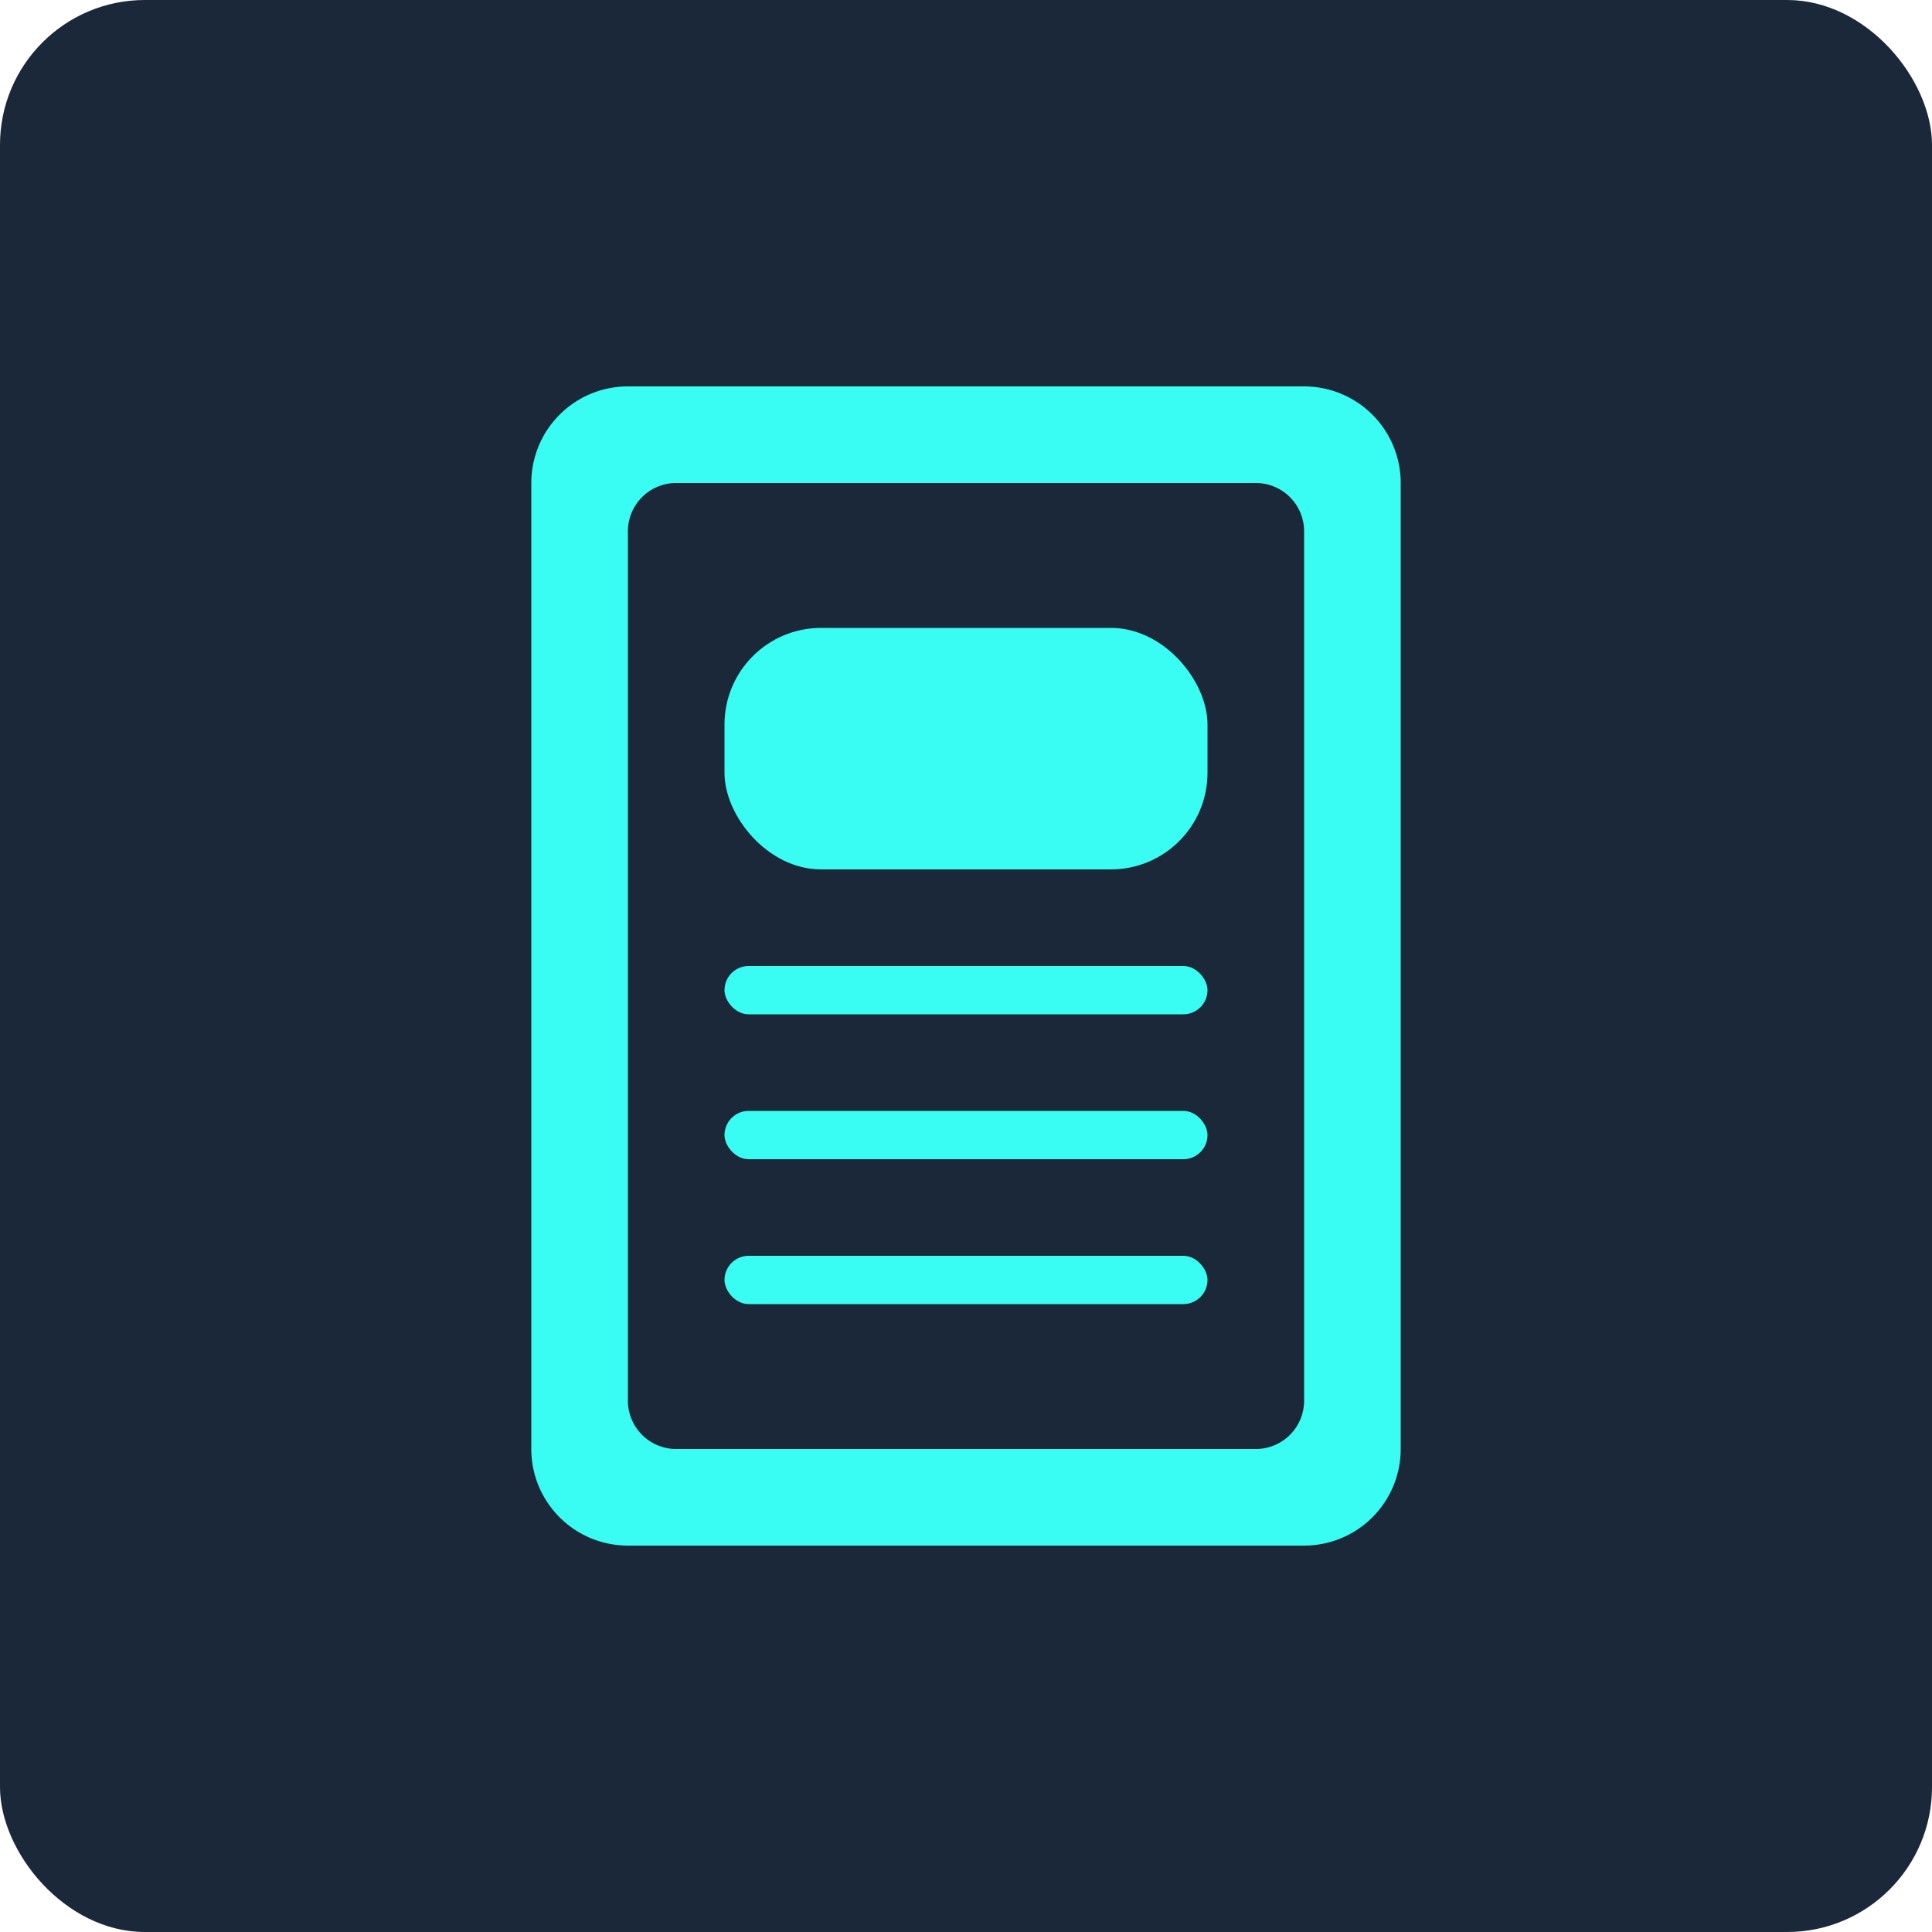
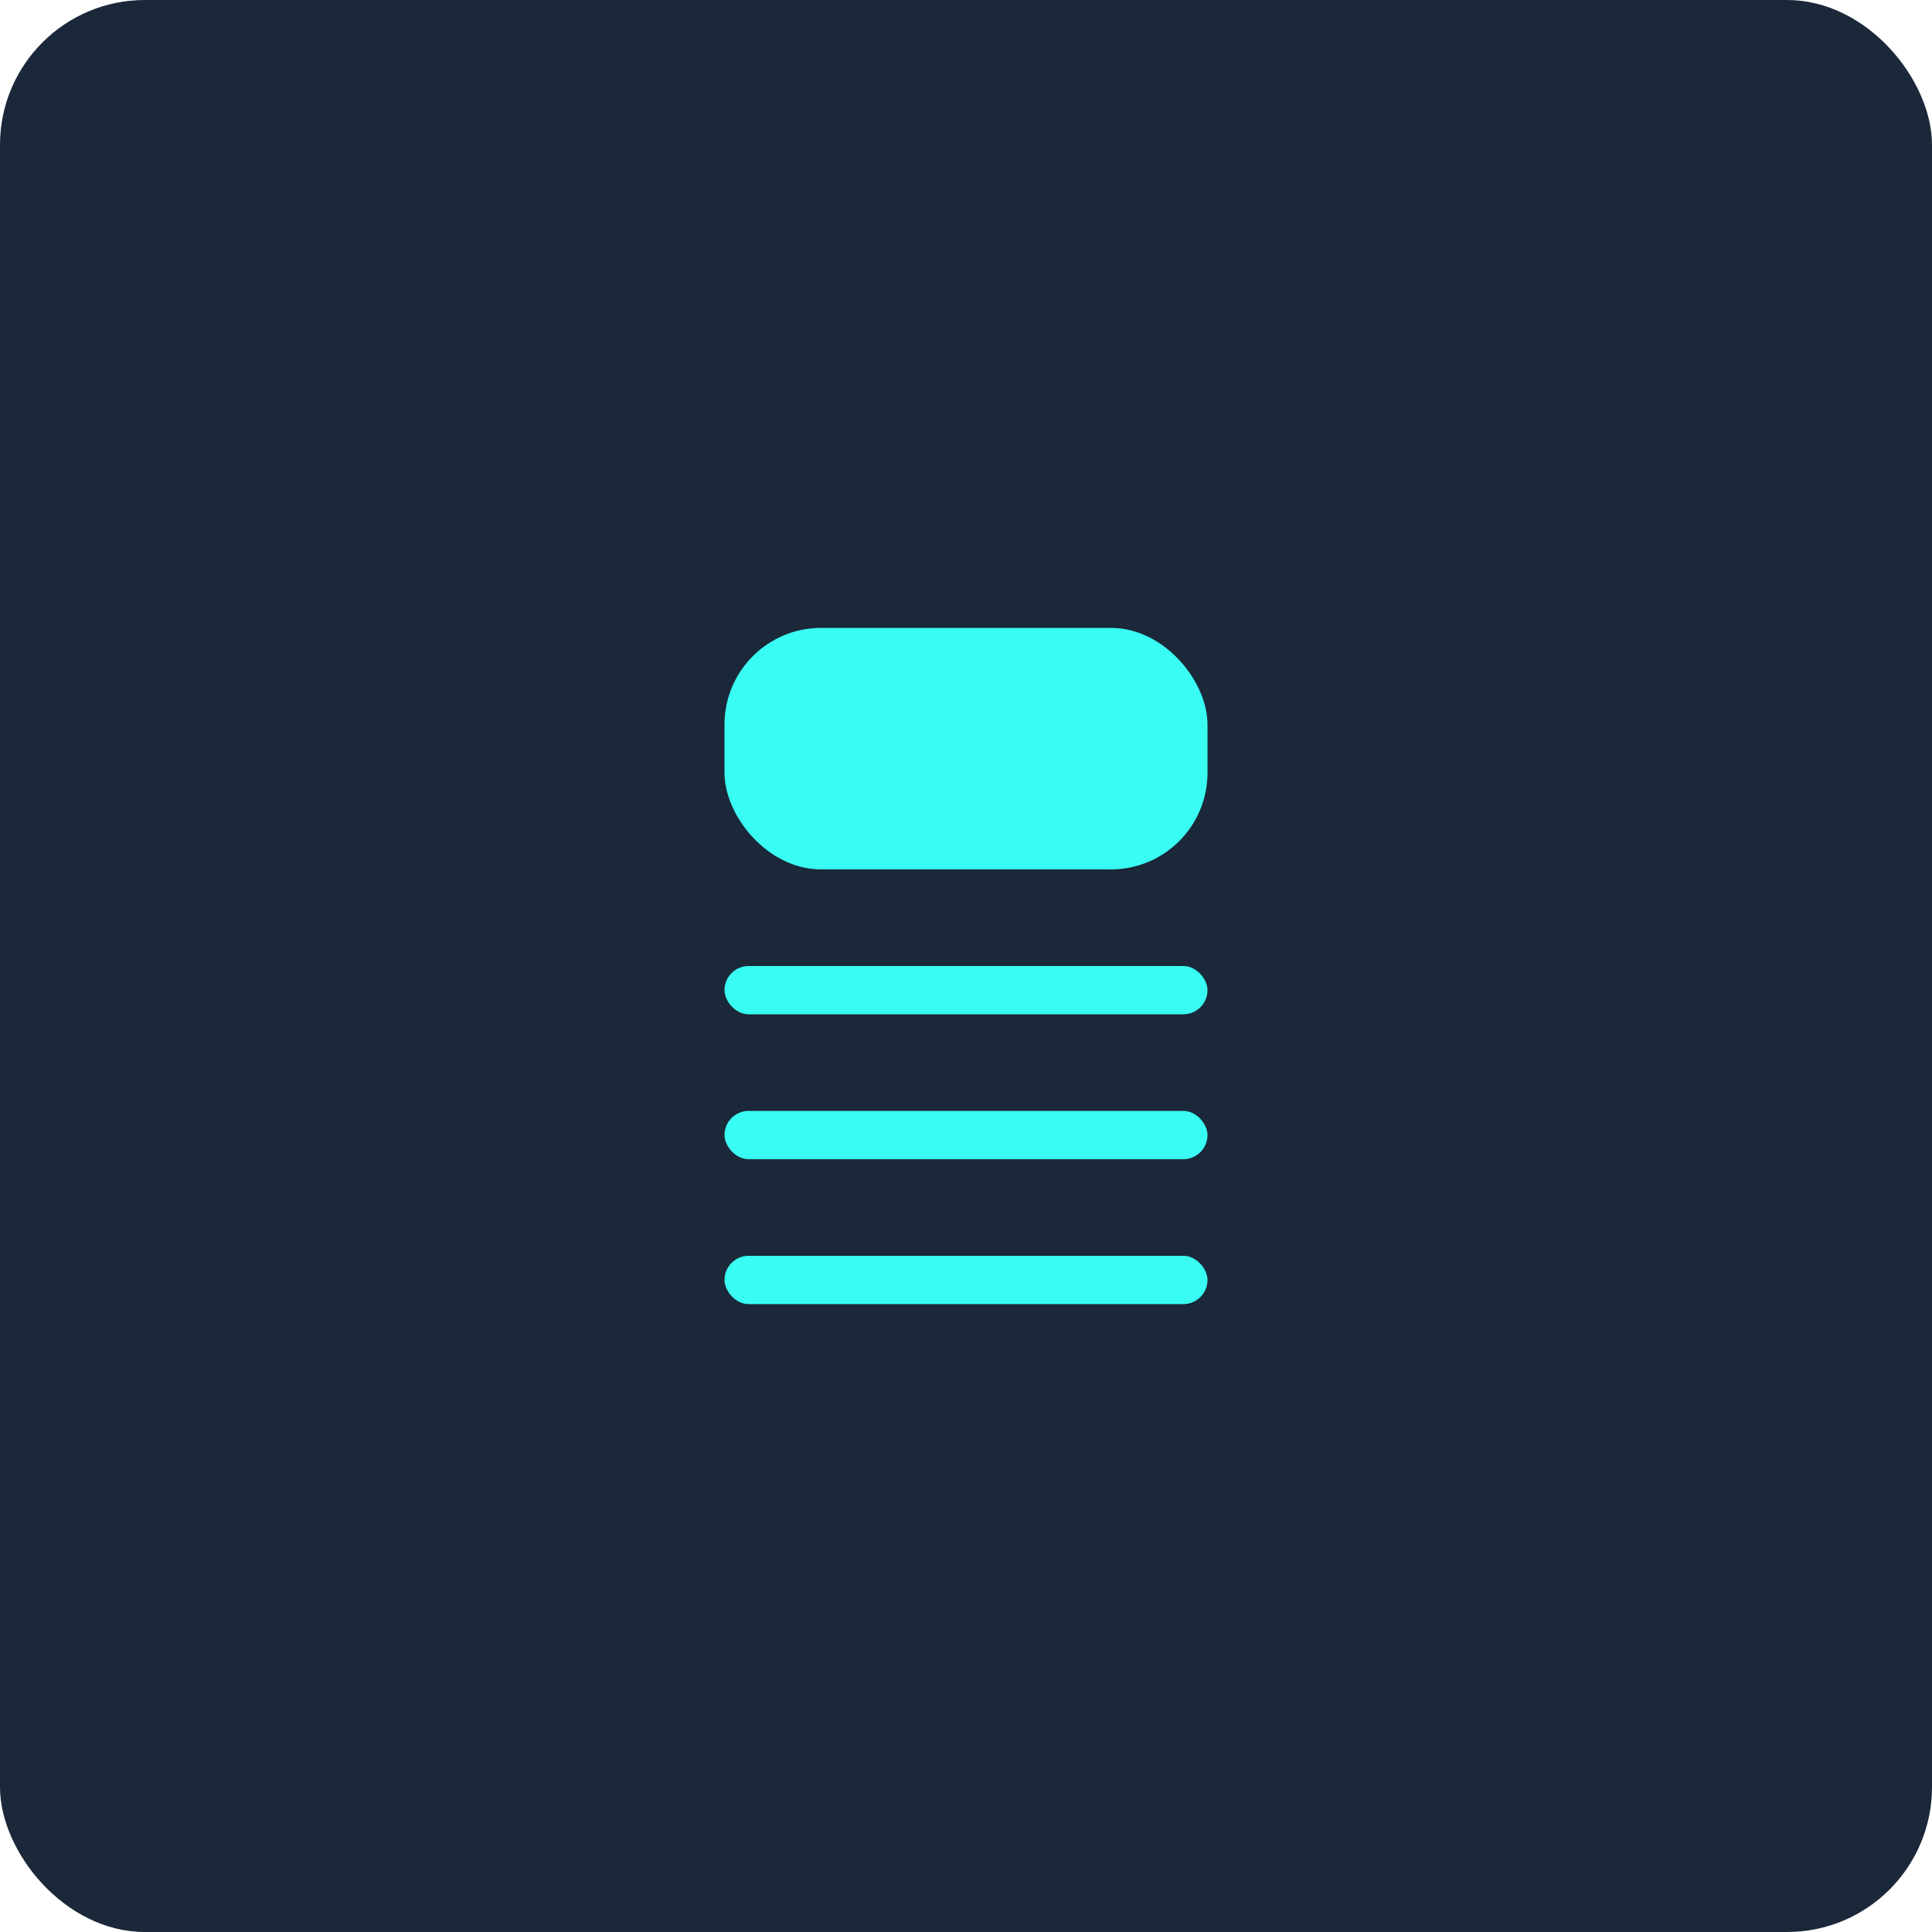
<svg xmlns="http://www.w3.org/2000/svg" width="40" height="40" viewBox="0 0 40 40">
  <g fill="none" fill-rule="evenodd">
    <rect width="40" height="40" fill="#1A2839" rx="3" />
    <g fill="#39FDF2" transform="translate(11 8)">
-       <path d="M16 0a2 2 0 0 1 2 2v20a2 2 0 0 1-2 2H2a2 2 0 0 1-2-2V2a2 2 0 0 1 2-2h14zm-1 2H3a1 1 0 0 0-1 1v18a1 1 0 0 0 1 1h12a1 1 0 0 0 1-1V3a1 1 0 0 0-1-1z" />
      <rect width="10" height="1" x="4" y="12" rx=".5" />
      <rect width="10" height="5" x="4" y="5" rx="2" />
      <rect width="10" height="1" x="4" y="15" rx=".5" />
      <rect width="10" height="1" x="4" y="18" rx=".5" />
    </g>
  </g>
</svg>